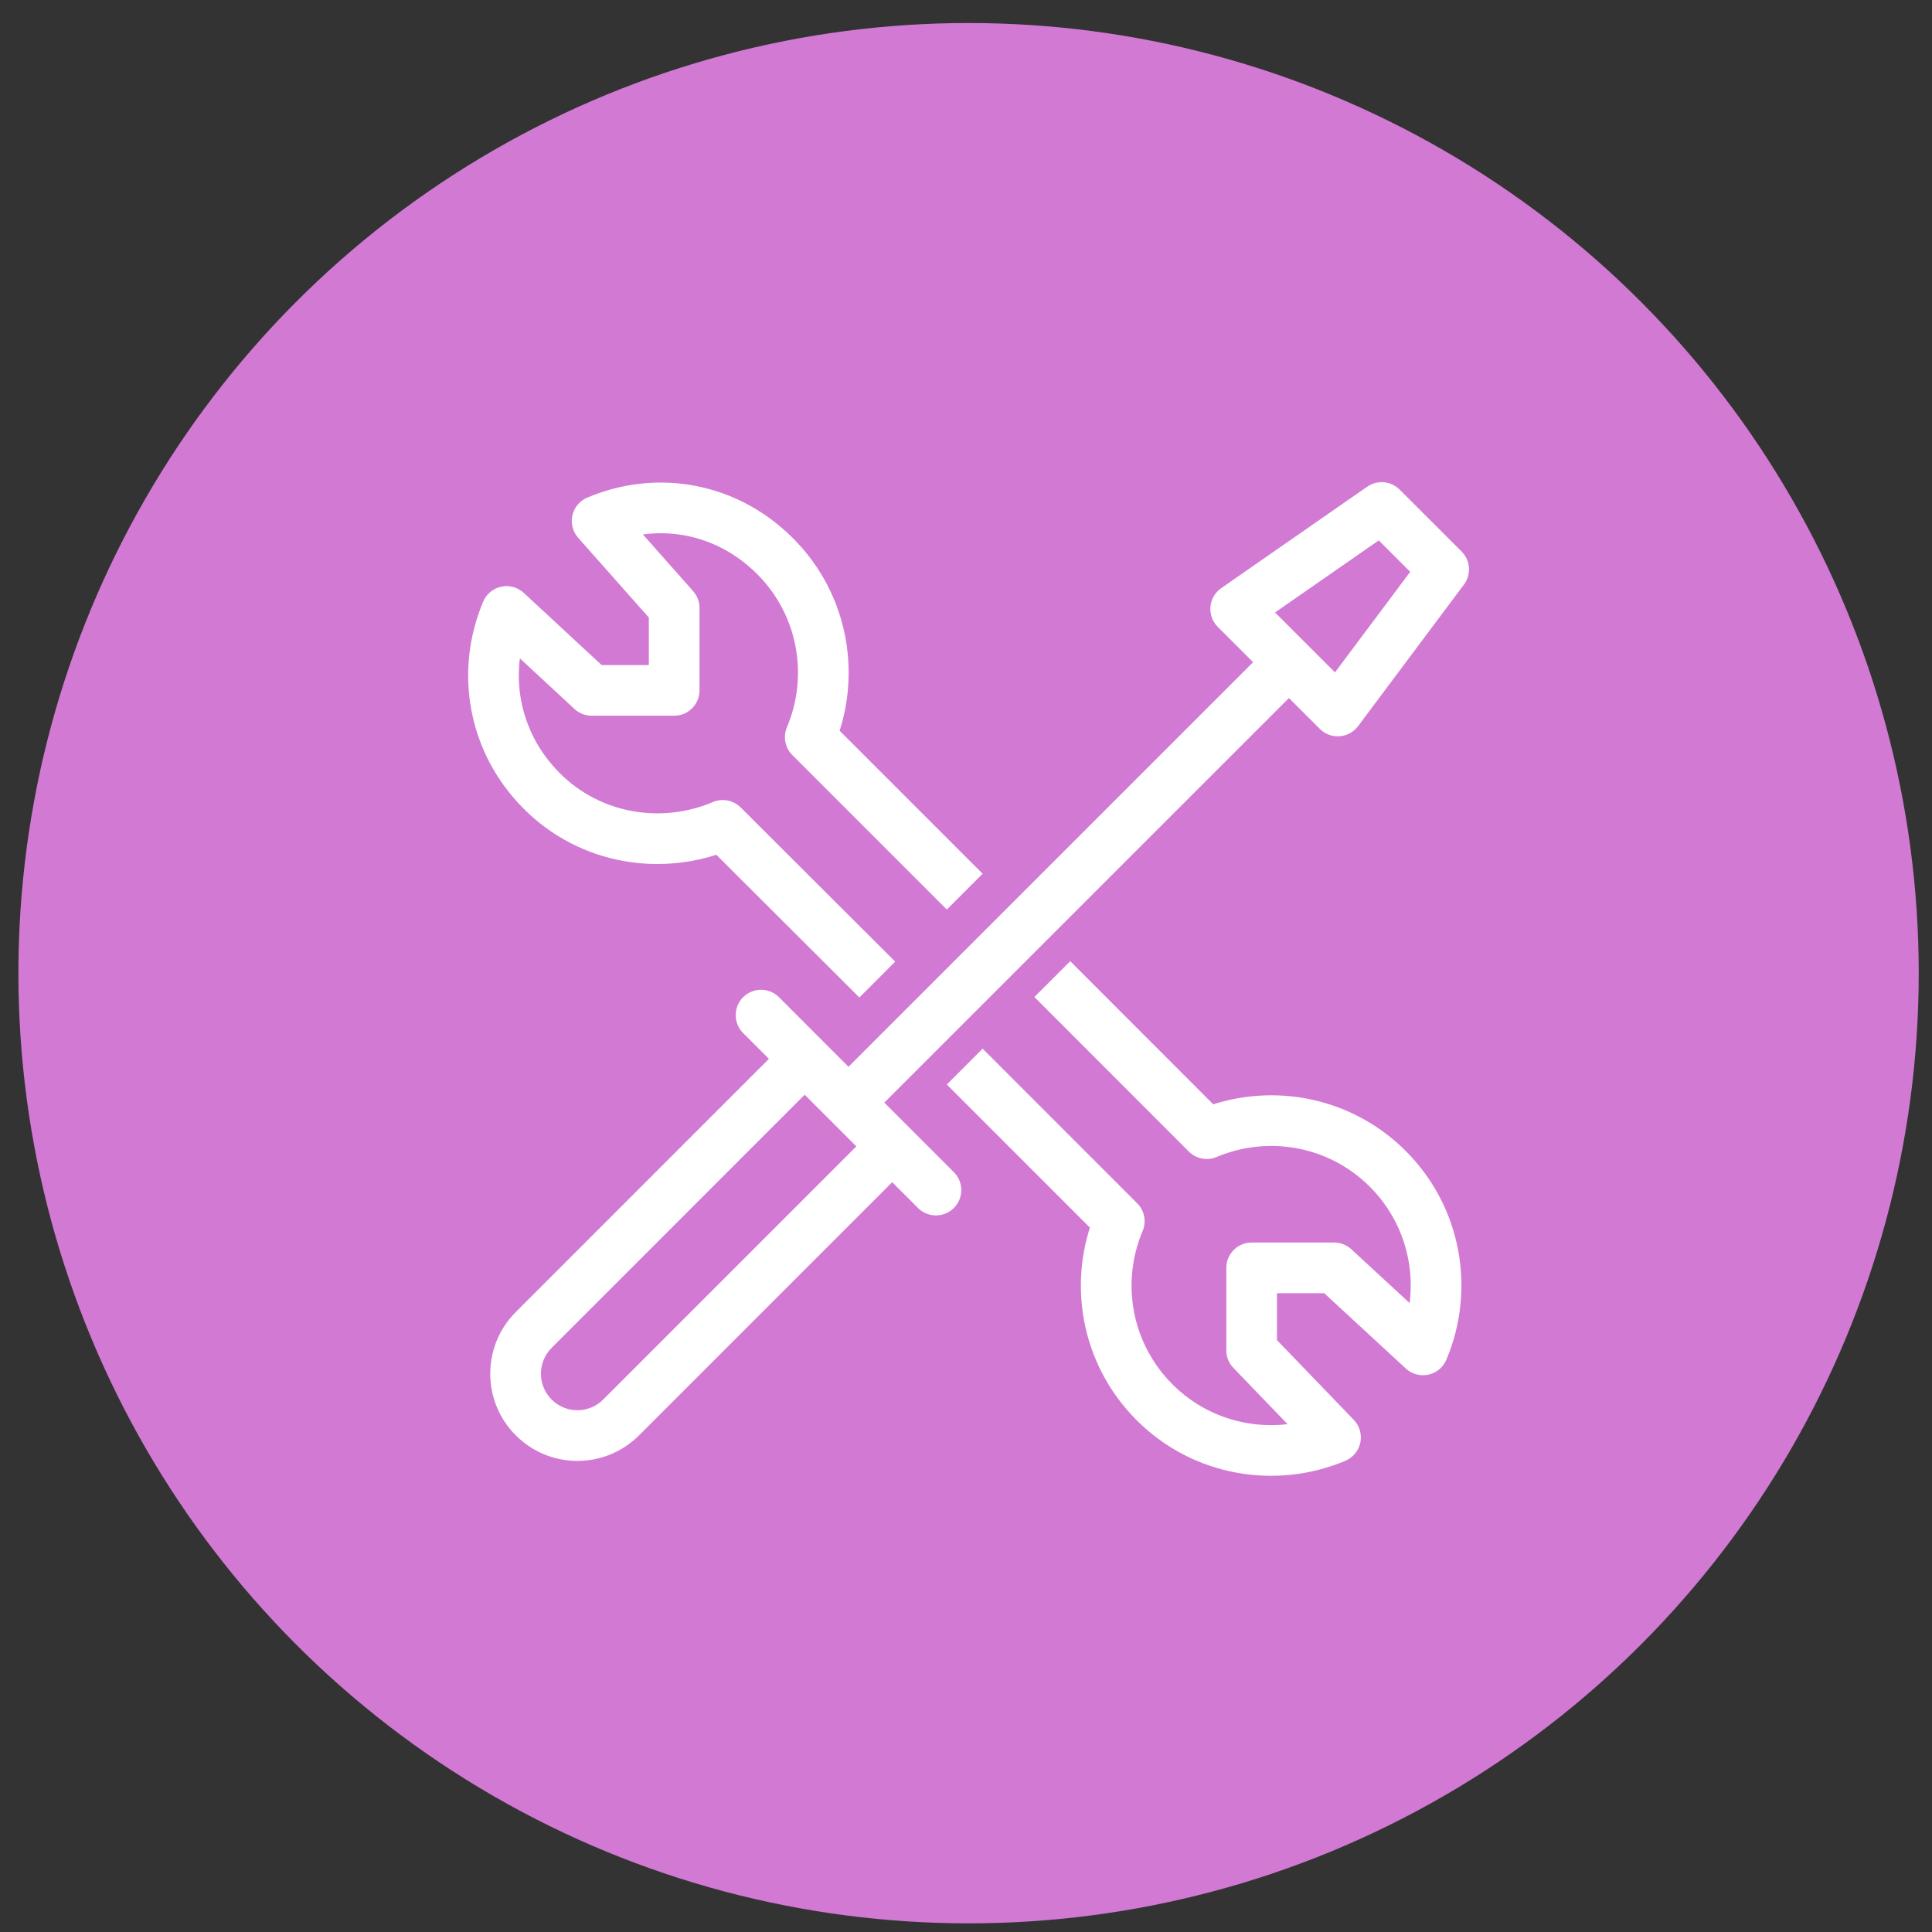
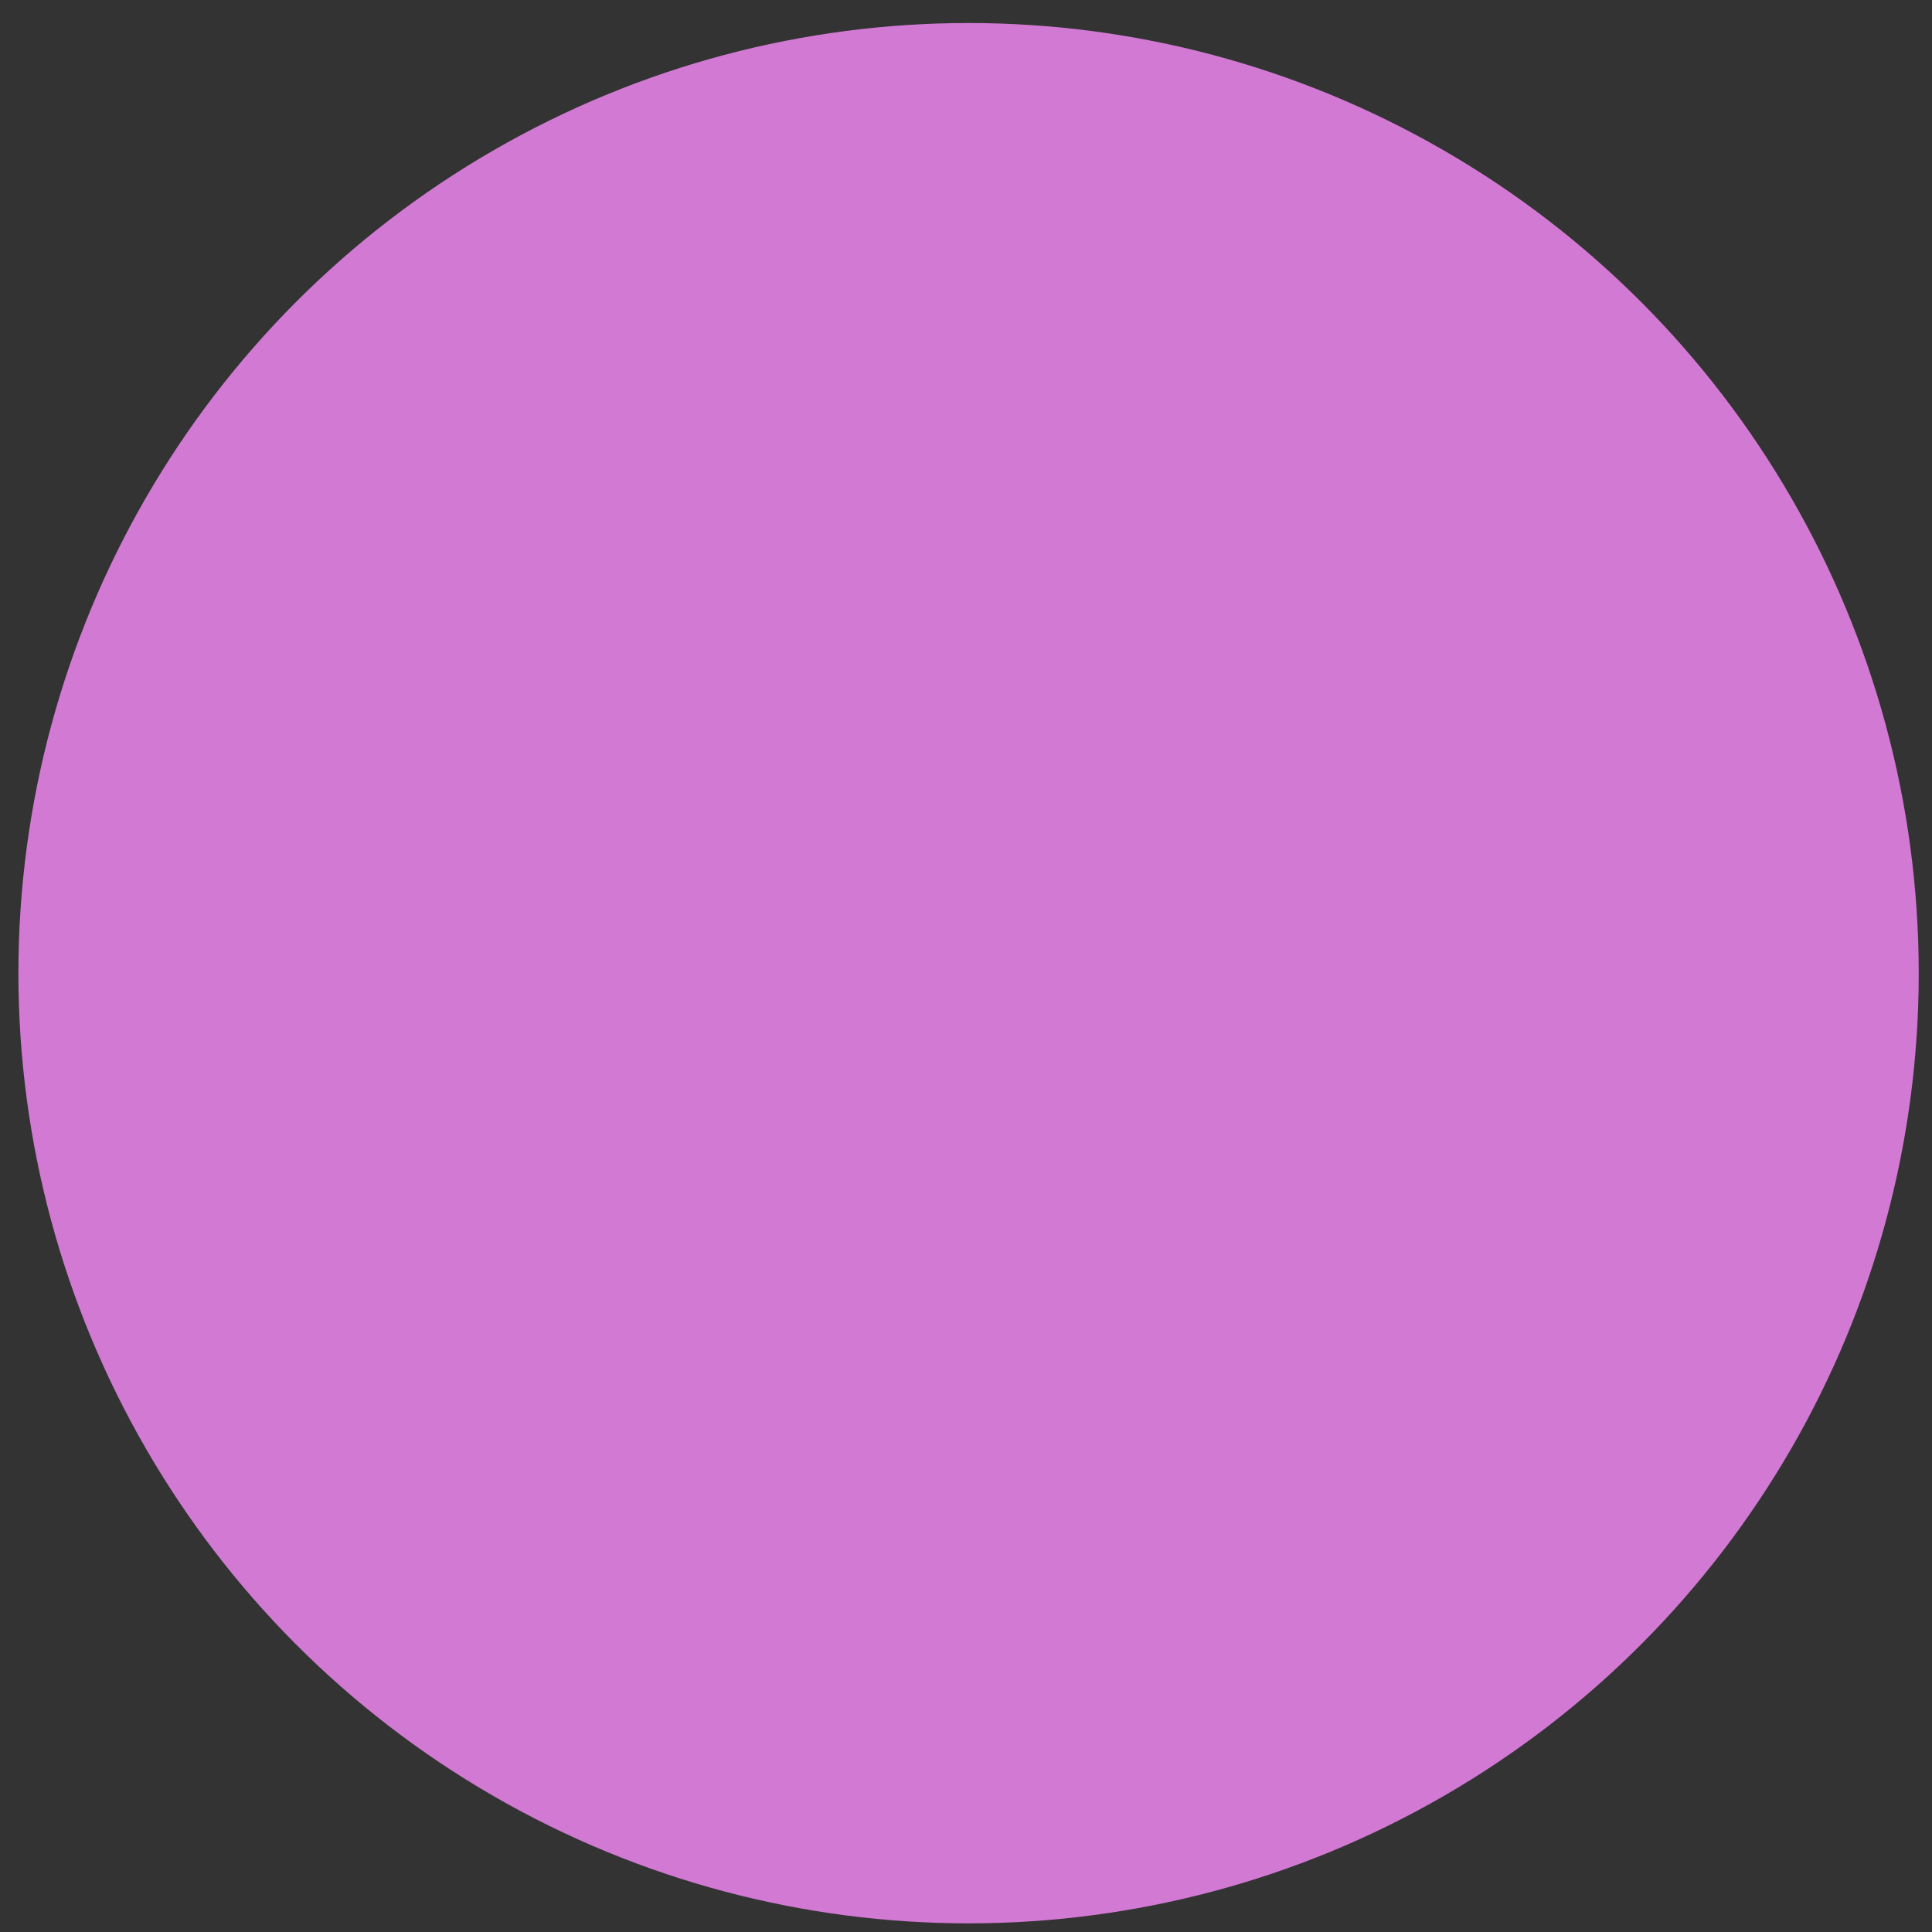
<svg xmlns="http://www.w3.org/2000/svg" width="61" height="61" viewBox="0 0 61 61" fill="none">
  <rect x="0" y="0" width="61" height="61" fill="#333333" stroke="none" />
  <circle cx="30.581" cy="30.727" r="30" fill="#D279D4" />
-   <path d="M19.612 44.753L19.046 44.187L19.045 44.188L19.612 44.753ZM16.851 44.753L17.418 44.189L17.416 44.187L16.851 44.753ZM16.851 41.992L16.285 41.426L16.285 41.426L16.851 41.992ZM25.407 33.433L25.972 32.867C25.66 32.555 25.153 32.555 24.841 32.867L25.407 33.433ZM28.169 36.194L28.735 36.76C28.885 36.61 28.97 36.406 28.97 36.194C28.97 35.982 28.885 35.778 28.735 35.628L28.169 36.194ZM24.595 31.485C24.282 31.173 23.776 31.173 23.463 31.485C23.151 31.798 23.151 32.304 23.463 32.617L24.595 31.485ZM28.985 38.141C29.298 38.453 29.804 38.453 30.117 38.141C30.429 37.828 30.429 37.322 30.117 37.01L28.985 38.141ZM42.238 22.448L41.672 23.014C41.837 23.178 42.064 23.263 42.295 23.246C42.527 23.229 42.739 23.113 42.879 22.927L42.238 22.448ZM39.015 19.227L38.558 18.57C38.364 18.705 38.239 18.92 38.218 19.156C38.197 19.392 38.282 19.625 38.449 19.793L39.015 19.227ZM43.626 16.023L44.191 15.458C43.917 15.184 43.487 15.146 43.169 15.366L43.626 16.023ZM45.581 17.978L46.222 18.457C46.46 18.139 46.428 17.693 46.147 17.412L45.581 17.978ZM25.582 23.275L24.846 22.962C24.719 23.263 24.786 23.61 25.017 23.84L25.582 23.275ZM24.471 17.558L25.036 16.992L25.036 16.992L24.471 17.558ZM18.853 16.448L18.541 15.712C18.304 15.812 18.13 16.02 18.073 16.272C18.016 16.523 18.083 16.786 18.254 16.979L18.853 16.448ZM21.286 19.194H22.086C22.086 18.999 22.014 18.81 21.884 18.664L21.286 19.194ZM21.286 21.798V22.598C21.727 22.598 22.086 22.24 22.086 21.798H21.286ZM18.682 21.798L18.139 22.385C18.286 22.522 18.481 22.598 18.682 22.598V21.798ZM15.993 19.306L16.537 18.719C16.346 18.542 16.08 18.469 15.825 18.524C15.57 18.579 15.358 18.754 15.257 18.994L15.993 19.306ZM17.105 24.973L17.671 24.408L17.671 24.407L17.105 24.973ZM22.82 26.06L23.386 25.494C23.155 25.264 22.808 25.197 22.508 25.324L22.82 26.06ZM35.34 38.558L36.076 38.87C36.203 38.57 36.136 38.222 35.905 37.992L35.34 38.558ZM36.452 44.273L37.018 43.708L37.018 43.707L36.452 44.273ZM42.167 45.385L42.479 46.122C42.721 46.019 42.898 45.804 42.951 45.545C43.004 45.287 42.926 45.02 42.744 44.83L42.167 45.385ZM39.519 42.635H38.719C38.719 42.842 38.799 43.041 38.943 43.19L39.519 42.635ZM39.519 40.031V39.231C39.077 39.231 38.719 39.589 38.719 40.031H39.519ZM42.123 40.031L42.666 39.443C42.518 39.307 42.324 39.231 42.123 39.231V40.031ZM44.93 42.621L44.387 43.209C44.578 43.385 44.844 43.458 45.098 43.403C45.353 43.348 45.565 43.172 45.666 42.933L44.93 42.621ZM43.818 36.905L44.384 36.34L44.384 36.34L43.818 36.905ZM38.102 35.794L37.536 36.359C37.766 36.59 38.113 36.657 38.413 36.531L38.102 35.794ZM19.045 44.188C18.596 44.639 17.865 44.639 17.418 44.189L16.284 45.317C17.357 46.396 19.104 46.395 20.178 45.318L19.045 44.188ZM17.416 44.187C16.966 43.737 16.966 43.008 17.417 42.557L16.285 41.426C15.21 42.502 15.21 44.244 16.285 45.319L17.416 44.187ZM17.416 42.557L25.972 33.999L24.841 32.867L16.285 41.426L17.416 42.557ZM24.841 33.999L27.604 36.76L28.735 35.628L25.972 32.867L24.841 33.999ZM27.604 35.629L19.046 44.187L20.177 45.319L28.735 36.76L27.604 35.629ZM23.463 32.617L28.985 38.141L30.117 37.01L24.595 31.485L23.463 32.617ZM40.131 20.342L26.211 34.261L27.342 35.392L41.262 21.474L40.131 20.342ZM42.803 21.882L39.58 18.661L38.449 19.793L41.672 23.014L42.803 21.882ZM39.471 19.884L44.082 16.68L43.169 15.366L38.558 18.57L39.471 19.884ZM43.06 16.589L45.016 18.544L46.147 17.412L44.191 15.458L43.06 16.589ZM44.94 17.499L41.597 21.969L42.879 22.927L46.222 18.457L44.94 17.499ZM31.025 27.586L26.148 22.709L25.017 23.84L29.894 28.718L31.025 27.586ZM26.319 23.587C27.245 21.403 26.822 18.777 25.036 16.992L23.905 18.124C25.213 19.431 25.526 21.357 24.846 22.962L26.319 23.587ZM25.036 16.992C23.257 15.215 20.733 14.784 18.541 15.712L19.165 17.185C20.768 16.507 22.595 16.816 23.905 18.124L25.036 16.992ZM18.254 16.979L20.687 19.725L21.884 18.664L19.452 15.918L18.254 16.979ZM20.486 19.194V21.798H22.086V19.194H20.486ZM21.286 20.998H18.682V22.598H21.286V20.998ZM19.226 21.212L16.537 18.719L15.45 19.893L18.139 22.385L19.226 21.212ZM15.257 18.994C14.33 21.184 14.758 23.757 16.539 25.538L17.671 24.407C16.363 23.099 16.05 21.224 16.73 19.618L15.257 18.994ZM16.539 25.538C18.329 27.331 20.956 27.719 23.133 26.797L22.508 25.324C20.895 26.007 18.972 25.711 17.671 24.408L16.539 25.538ZM22.255 26.627L27.134 31.495L28.264 30.362L23.386 25.494L22.255 26.627ZM29.894 34.242L34.774 39.123L35.905 37.992L31.025 33.11L29.894 34.242ZM34.603 38.245C33.677 40.43 34.1 43.053 35.887 44.839L37.018 43.707C35.709 42.399 35.396 40.475 36.076 38.87L34.603 38.245ZM35.886 44.839C37.67 46.624 40.292 47.044 42.479 46.122L41.856 44.648C40.246 45.327 38.324 45.014 37.018 43.708L35.886 44.839ZM42.744 44.83L40.095 42.08L38.943 43.19L41.591 45.94L42.744 44.83ZM40.319 42.635V40.031H38.719V42.635H40.319ZM39.519 40.831H42.123V39.231H39.519V40.831ZM41.581 40.619L44.387 43.209L45.472 42.033L42.666 39.443L41.581 40.619ZM45.666 42.933C46.592 40.746 46.167 38.125 44.384 36.34L43.252 37.471C44.559 38.779 44.873 40.702 44.193 42.309L45.666 42.933ZM44.384 36.34C42.599 34.555 39.975 34.134 37.79 35.057L38.413 36.531C40.021 35.851 41.946 36.164 43.252 37.471L44.384 36.34ZM38.667 35.228L33.791 30.348L32.659 31.479L37.536 36.359L38.667 35.228Z" fill="white" />
</svg>